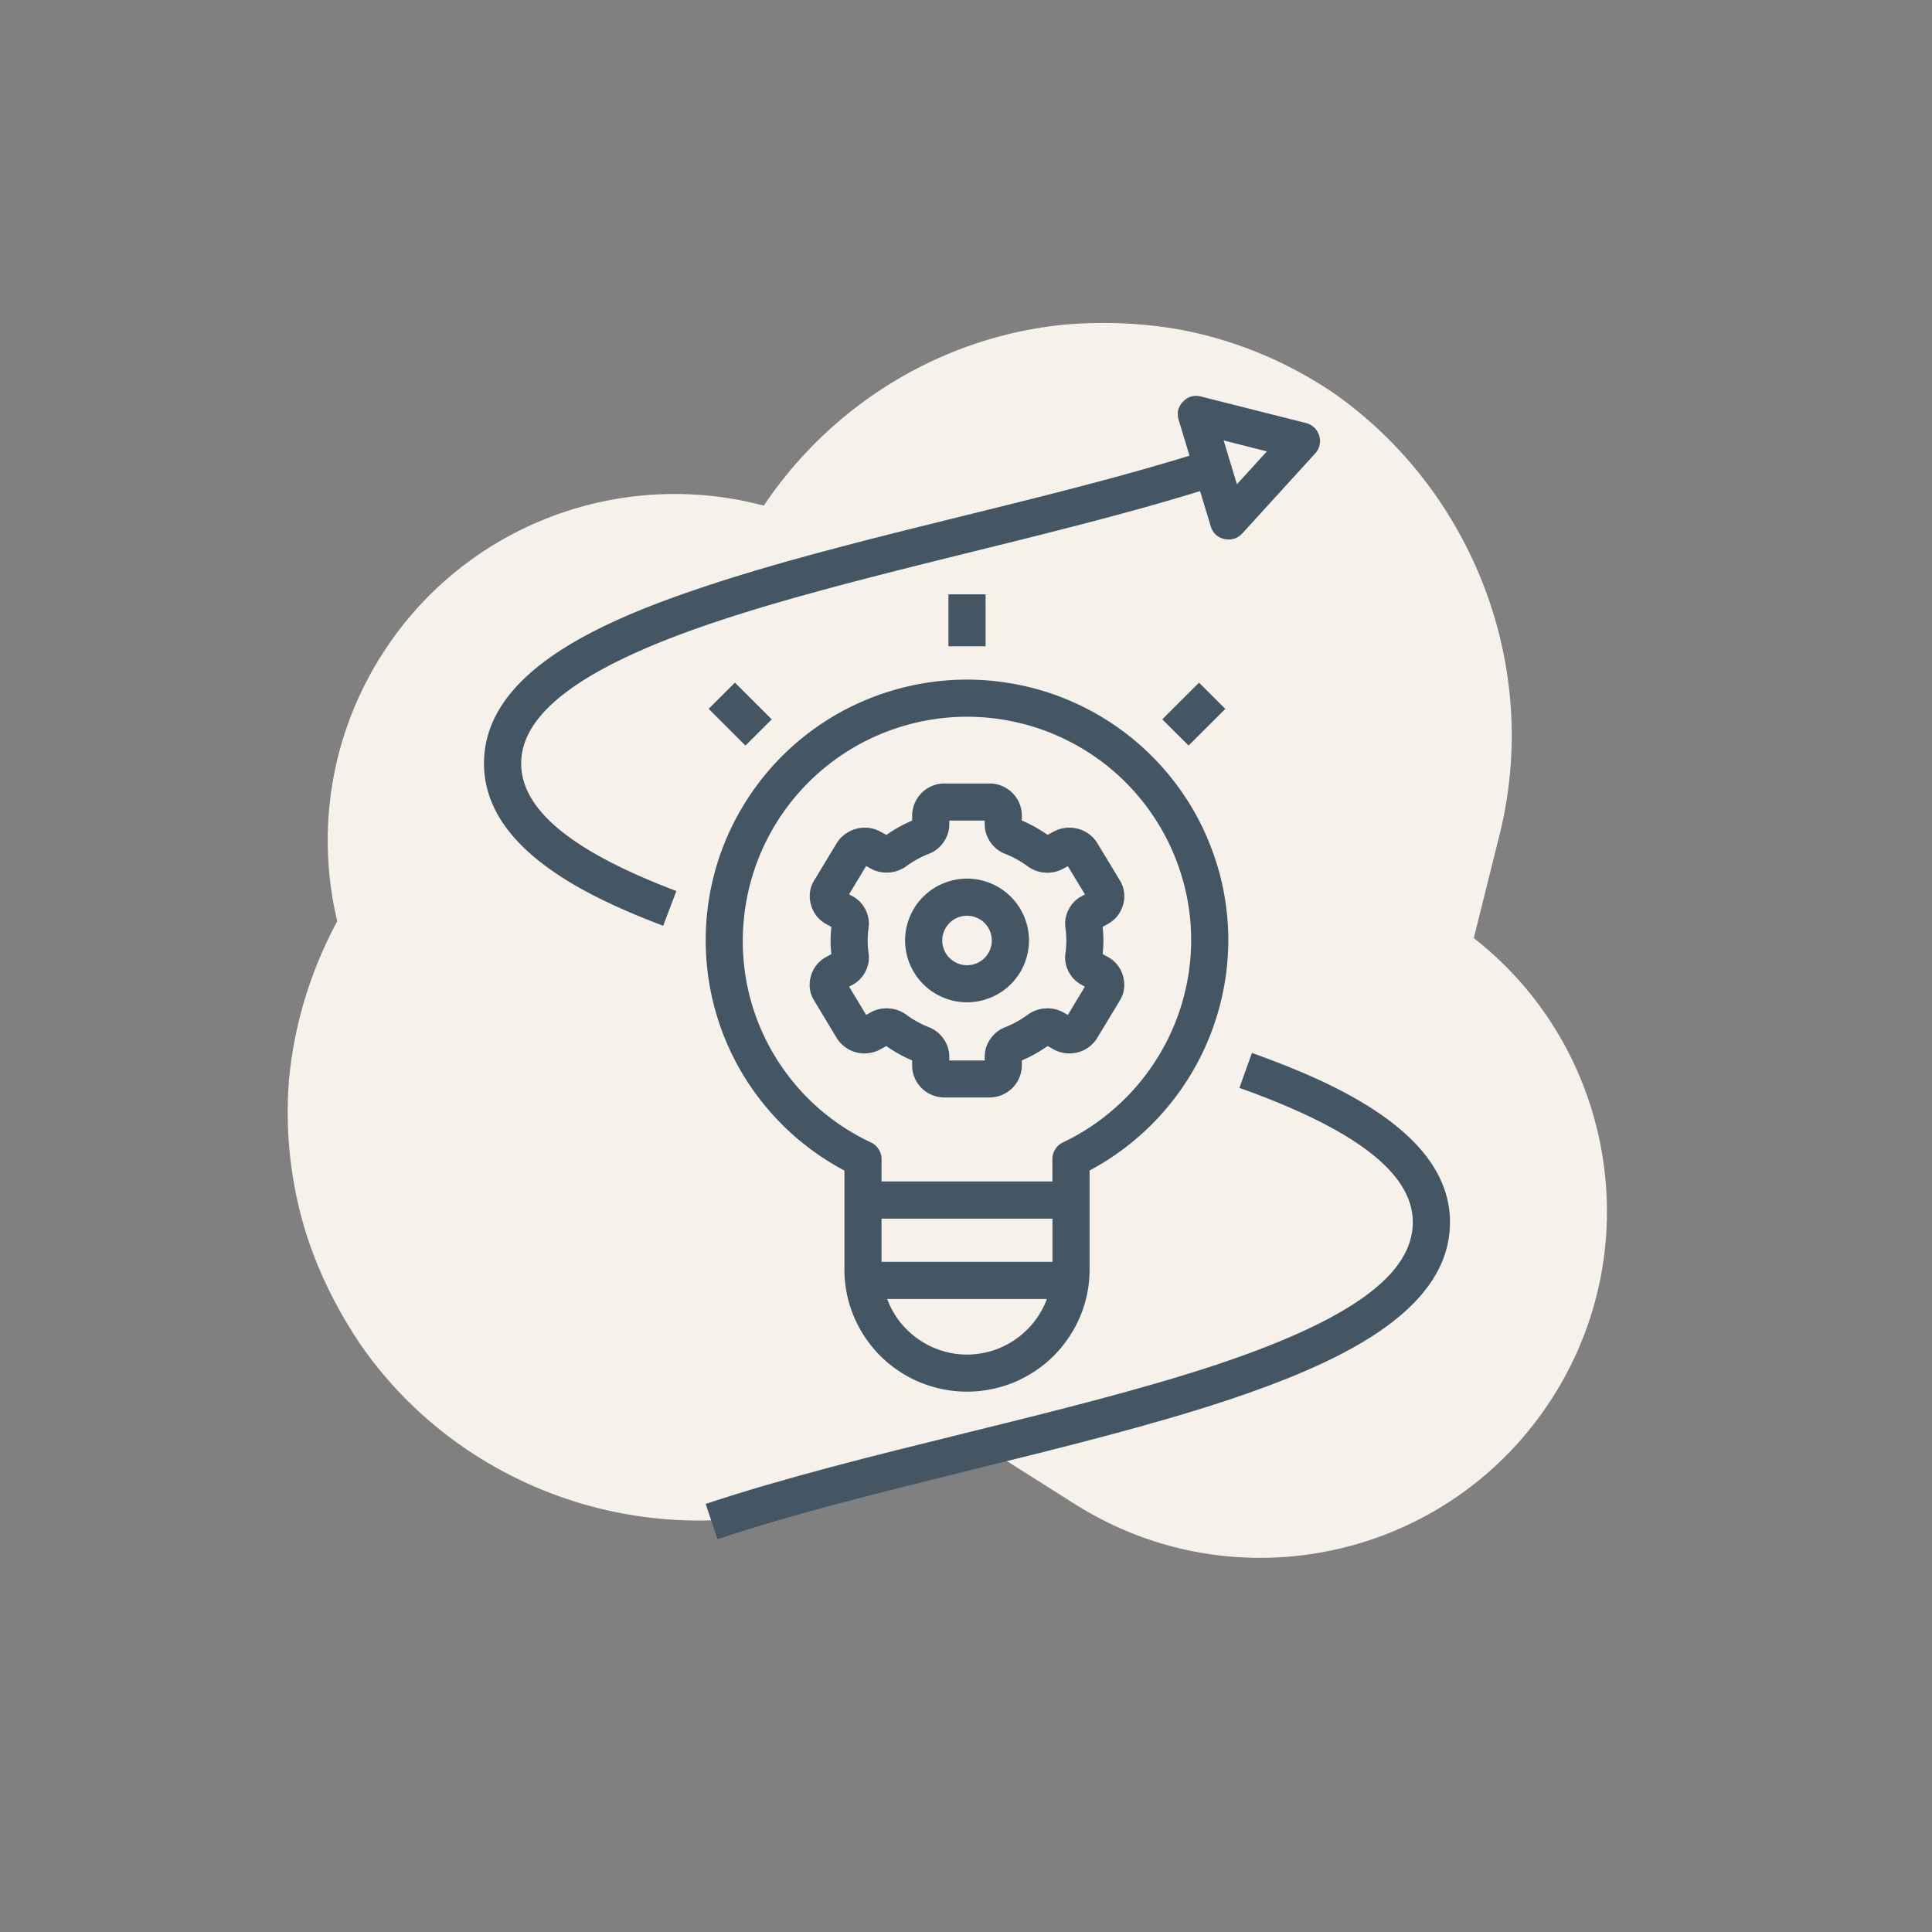
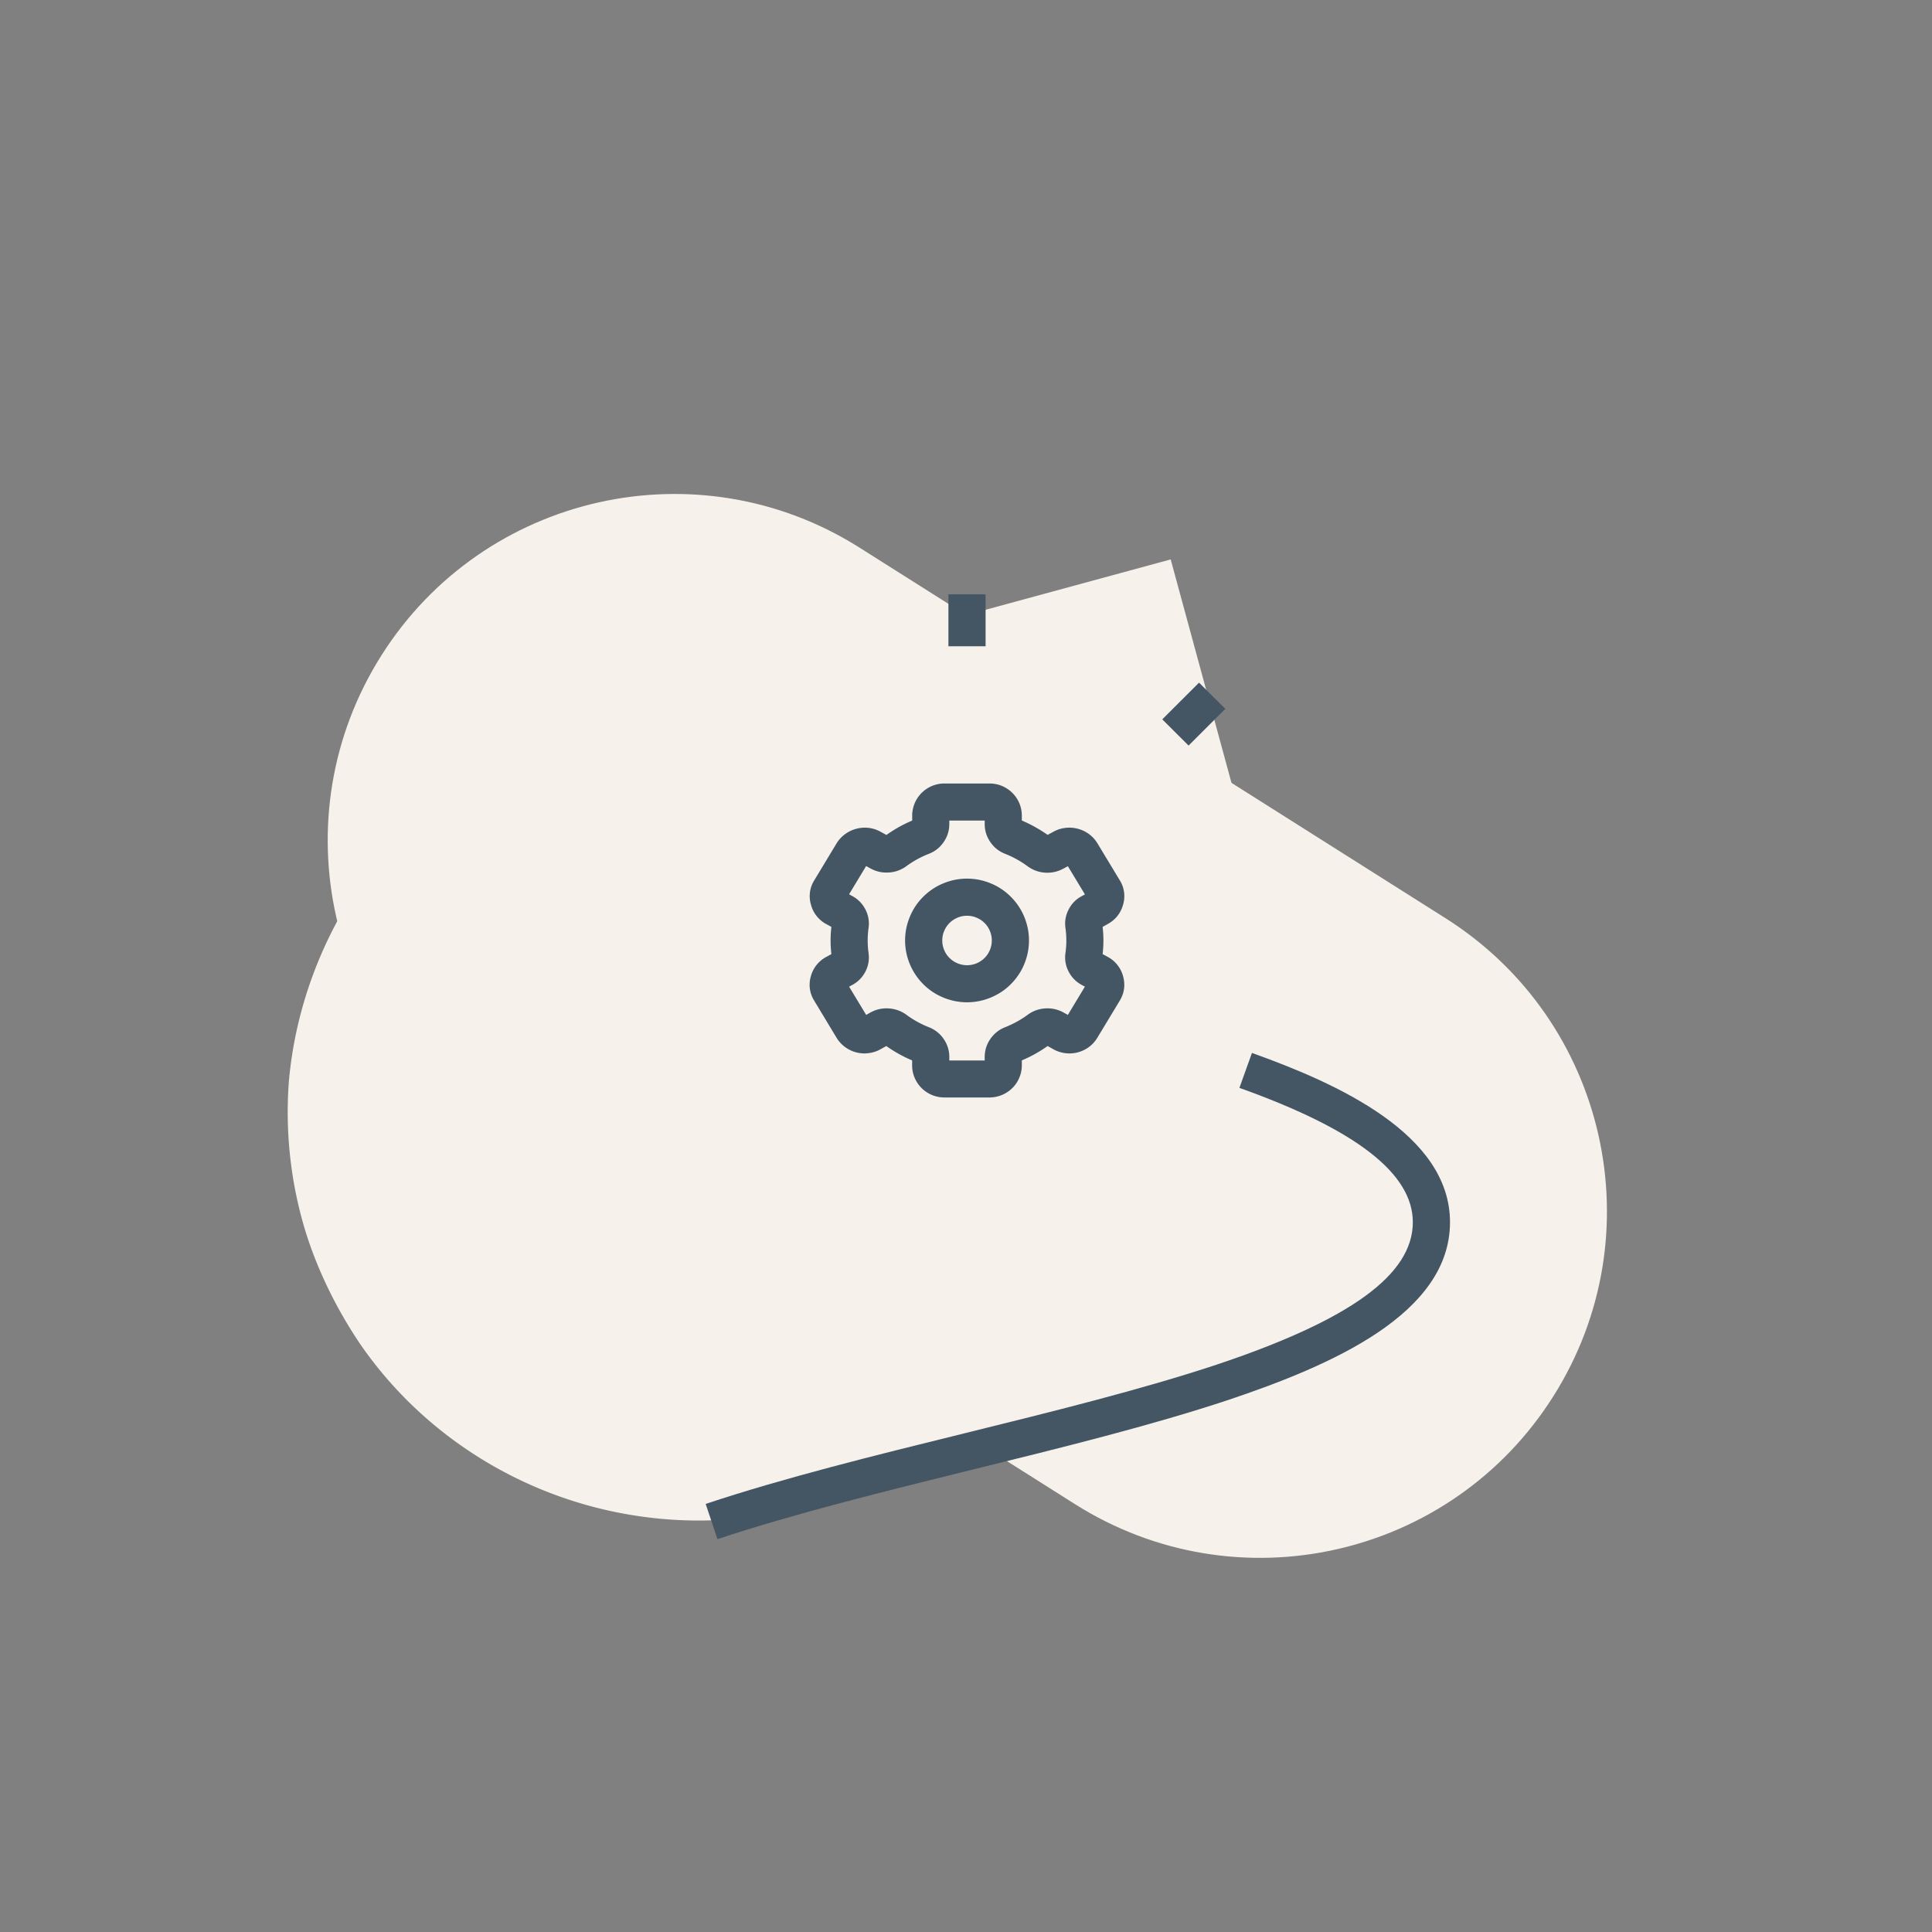
<svg xmlns="http://www.w3.org/2000/svg" width="170" viewBox="0 0 127.5 127.5" height="170" version="1.0">
  <rect x="0" y="0" width="127.5" height="127.5" fill="#808080" stroke="none" />
  <defs>
    <clipPath id="a">
      <path d="M21 32h86v71H21zm0 0" />
    </clipPath>
    <clipPath id="b">
      <path d="M90.277 111.492 12.945 62.586l24.453-38.668 77.332 48.906zm0 0" />
    </clipPath>
    <clipPath id="c">
      <path d="M18 36h74v65H18zm0 0" />
    </clipPath>
    <clipPath id="d">
      <path d="M27.023 106.547 12.848 54.44l64.41-17.523 14.176 52.105zm0 0" />
    </clipPath>
    <clipPath id="e">
      <path d="M37 21h63v73H37zm0 0" />
    </clipPath>
    <clipPath id="f">
      <path d="m53.156 15.55 52.403 13.048-16.13 64.77-52.398-13.044zm0 0" />
    </clipPath>
    <clipPath id="g">
      <path d="M46 69h49.691v32.633H46zm0 0" />
    </clipPath>
    <clipPath id="h">
-       <path d="M31.941 26H88v36H31.941zm0 0" />
-     </clipPath>
+       </clipPath>
  </defs>
  <g clip-path="url(#a)">
    <g clip-path="url(#b)">
      <path fill="#f6f1eb" d="M32.277 74.813C21.602 68.058 18.418 53.93 25.172 43.25c6.754-10.676 20.883-13.86 31.558-7.105l38.668 24.453c10.676 6.754 13.86 20.882 7.106 31.558-6.75 10.68-20.883 13.86-31.559 7.11L32.277 74.812" />
    </g>
  </g>
  <g clip-path="url(#c)">
    <g clip-path="url(#d)">
      <path fill="#f6f1eb" d="M23.809 88.758c-1.637-2.414-3.067-5.297-3.875-8.278a26.987 26.987 0 0 1-.887-8.878c.012-.063 0-.122.012-.184.949-10.918 8.597-20.852 19.82-24.059l38.379-10.441 14.176 52.105-38.352 10.434c-11.383 2.945-22.98-1.629-29.273-10.7" />
    </g>
  </g>
  <g clip-path="url(#e)">
    <g clip-path="url(#f)">
-       <path fill="#f6f1eb" d="M70.254 21.422c2.906-.25 6.121-.09 9.117.656 3 .746 5.754 1.98 8.184 3.559.05.043.105.058.156.097 9.066 6.157 14.008 17.68 11.328 29.04l-9.61 38.593-52.398-13.043 9.602-38.566c2.984-11.375 12.637-19.266 23.62-20.336" />
-     </g>
+       </g>
  </g>
  <g clip-path="url(#g)">
    <path fill="#445564" d="M95.691 80.656c0-5.824-7.46-9.164-13.07-11.168l-.828 2.305c7.703 2.75 11.445 5.652 11.445 8.863 0 3.461-4.117 6.45-12.949 9.403-4.969 1.648-10.93 3.12-16.691 4.543-5.864 1.445-11.926 2.945-17.028 4.648l.778 2.324c5.007-1.668 11.023-3.152 16.836-4.59C70 95.551 76 94.07 81.063 92.387c6.812-2.285 14.628-5.676 14.628-11.73zm0 0" />
  </g>
  <path fill="#445564" d="m76.703 47.473 2.426-2.422 1.734 1.73-2.425 2.422zM62.59 39.223h2.453v3.425H62.59zM53.508 64.441a1.968 1.968 0 0 0 .23 1.606l1.469 2.437c.145.239.332.442.555.61.226.164.472.285.742.355s.543.09.82.051c.278-.035.54-.117.781-.254l.387-.215a8.981 8.981 0 0 0 1.703.95v.343c0 .281.059.551.168.809a2.132 2.132 0 0 0 1.977 1.293h2.95a2.148 2.148 0 0 0 1.507-.61c.2-.195.355-.421.465-.683.113-.258.168-.528.172-.809v-.344a8.981 8.981 0 0 0 1.703-.949l.383.215a2.168 2.168 0 0 0 1.605.203c.27-.07.516-.191.742-.355a2.16 2.16 0 0 0 .551-.61l1.473-2.437c.304-.5.382-1.035.23-1.606a2.057 2.057 0 0 0-1.023-1.296l-.332-.18c.07-.602.07-1.2 0-1.797l.332-.184c.523-.289.863-.718 1.023-1.297a1.972 1.972 0 0 0-.23-1.605l-1.473-2.437a2.143 2.143 0 0 0-1.297-.954c-.27-.07-.543-.09-.816-.054-.278.031-.54.117-.782.25l-.386.21a9.434 9.434 0 0 0-1.703-.949v-.343a2.125 2.125 0 0 0-.168-.809 2.176 2.176 0 0 0-.47-.684 2.16 2.16 0 0 0-.694-.453 2.071 2.071 0 0 0-.813-.152h-2.945a2.071 2.071 0 0 0-.813.152 2.16 2.16 0 0 0-.695.453 2.144 2.144 0 0 0-.637 1.493v.347a8.832 8.832 0 0 0-1.699.95l-.387-.211a2.137 2.137 0 0 0-1.601-.196c-.27.07-.516.188-.739.352-.226.164-.41.363-.558.601l-1.473 2.438a1.967 1.967 0 0 0-.226 1.605 2.038 2.038 0 0 0 1.02 1.297l.331.18a7.68 7.68 0 0 0 0 1.797l-.332.183a2.045 2.045 0 0 0-1.027 1.293zm3.754-2.375c0-.277.02-.554.058-.832a2.014 2.014 0 0 0-.207-1.214c-.199-.383-.484-.68-.863-.883l-.215-.121 1.125-1.864.3.168c.38.203.782.29 1.208.258.43-.027.816-.172 1.16-.426.45-.328.934-.593 1.45-.797.41-.156.738-.41.988-.77.25-.355.379-.753.382-1.187v-.246h2.336v.246c.004.434.133.832.383 1.188.25.36.578.613.988.77.516.206 1 .476 1.45.804.343.254.73.399 1.16.43.426.027.828-.059 1.203-.262l.305-.164 1.125 1.86-.211.117a2.006 2.006 0 0 0-.864.882c-.199.383-.27.79-.21 1.215a5.909 5.909 0 0 1 0 1.66 2 2 0 0 0 .21 1.22c.196.382.485.675.864.882l.21.113-1.124 1.864-.305-.168a2.155 2.155 0 0 0-1.207-.258 2.15 2.15 0 0 0-1.156.43c-.45.328-.934.593-1.45.8-.41.156-.738.414-.988.77-.25.355-.379.754-.383 1.191v.242h-2.336v-.242a2.061 2.061 0 0 0-.382-1.191 2.094 2.094 0 0 0-.989-.77c-.515-.207-1-.472-1.449-.804a2.178 2.178 0 0 0-1.16-.426 2.17 2.17 0 0 0-1.207.258l-.3.168-1.126-1.864.211-.113c.383-.207.668-.5.867-.883.196-.387.266-.789.207-1.219a5.959 5.959 0 0 1-.058-.832zm0 0" />
  <path fill="#445564" d="M63.816 66.145a4.07 4.07 0 0 0 1.566-.313c.247-.102.481-.227.708-.375.222-.148.43-.316.617-.508.191-.187.36-.394.508-.617a3.73 3.73 0 0 0 .379-.707c.101-.246.18-.5.234-.766.05-.261.078-.527.078-.793 0-.27-.027-.535-.078-.796a4.336 4.336 0 0 0-.234-.766 4.025 4.025 0 0 0-.887-1.324 4.066 4.066 0 0 0-.617-.508 4.085 4.085 0 0 0-.707-.375 4.12 4.12 0 0 0-.766-.234 4.247 4.247 0 0 0-.8-.079 4.032 4.032 0 0 0-1.563.313c-.25.101-.484.226-.707.375-.223.148-.43.32-.621.508-.188.191-.36.394-.508.617a4.232 4.232 0 0 0-.61 1.473c-.05.261-.078.527-.078.796 0 .266.028.532.079.793a4.104 4.104 0 0 0 1.738 2.598c.223.148.46.273.707.375.246.102.504.18.766.234.261.051.527.079.796.079zm0-5.711c.22 0 .426.039.625.125.204.082.38.199.532.351.156.153.273.332.355.531a1.623 1.623 0 0 1 0 1.25 1.6 1.6 0 0 1-.351.528 1.67 1.67 0 0 1-.532.355c-.203.082-.41.125-.629.125a1.652 1.652 0 0 1-1.156-.48 1.6 1.6 0 0 1-.351-.528c-.086-.199-.125-.41-.125-.625 0-.218.039-.425.125-.625.082-.199.199-.375.351-.527a1.637 1.637 0 0 1 1.156-.48zm0 0" />
-   <path fill="#445564" d="M55.727 77.25v6.516c0 .527.05 1.054.152 1.574a7.997 7.997 0 0 0 1.21 2.91 7.954 7.954 0 0 0 2.231 2.23 8.003 8.003 0 0 0 2.918 1.203 7.92 7.92 0 0 0 1.578.157 7.92 7.92 0 0 0 1.579-.156 7.918 7.918 0 0 0 1.52-.457 8.283 8.283 0 0 0 1.397-.747 7.955 7.955 0 0 0 2.23-2.23 7.997 7.997 0 0 0 1.364-4.484v-6.52a17.32 17.32 0 0 0 6.676-6.332 17.233 17.233 0 0 0 1.84-4.258c.422-1.5.633-3.031.64-4.59 0-.582-.03-1.16-.09-1.738a16.645 16.645 0 0 0-.7-3.406 17.593 17.593 0 0 0-1.371-3.2 17.299 17.299 0 0 0-3.188-4.117 16.652 16.652 0 0 0-1.322-1.136c-.461-.356-.938-.688-1.43-.996-.492-.309-1-.59-1.523-.848a17.06 17.06 0 0 0-1.602-.691 16.956 16.956 0 0 0-3.371-.875 17.17 17.17 0 0 0-1.735-.184 17.103 17.103 0 0 0-4.527.36c-.914.195-1.808.46-2.683.804-.872.34-1.711.75-2.52 1.227a17.65 17.65 0 0 0-2.285 1.62 17.277 17.277 0 0 0-4.895 6.739 16.799 16.799 0 0 0-.832 2.672 16.63 16.63 0 0 0-.386 2.773 17.149 17.149 0 0 0 2.921 10.614 17.521 17.521 0 0 0 1.754 2.183 16.91 16.91 0 0 0 2.086 1.871c.746.57 1.535 1.07 2.364 1.512zm8.09 12.145a5.624 5.624 0 0 1-3.21-1.016 5.581 5.581 0 0 1-2.06-2.656H69.09a5.71 5.71 0 0 1-.828 1.484 5.582 5.582 0 0 1-1.235 1.172c-.468.328-.98.582-1.527.754a5.718 5.718 0 0 1-1.684.262zm5.64-6.122H58.176v-2.851h11.281zM49.086 60.707c.082-.879.242-1.742.477-2.59.238-.851.55-1.672.933-2.469a15.07 15.07 0 0 1 1.356-2.261c.52-.711 1.101-1.375 1.738-1.985.64-.609 1.328-1.156 2.062-1.644a14.65 14.65 0 0 1 2.325-1.254 14.938 14.938 0 0 1 5.125-1.188c.246-.011.48-.015.718-.015.973 0 1.934.094 2.887.285.953.187 1.879.469 2.773.84a14.744 14.744 0 0 1 6.637 5.437c.54.805.996 1.657 1.367 2.551.371.898.653 1.82.844 2.77a14.593 14.593 0 0 1-.316 6.984 14.617 14.617 0 0 1-1.711 3.773 14.644 14.644 0 0 1-2.692 3.157 14.74 14.74 0 0 1-3.457 2.293 1.18 1.18 0 0 0-.507.449 1.17 1.17 0 0 0-.192.652v1.477H58.176v-1.473a1.212 1.212 0 0 0-.7-1.102c-.68-.32-1.335-.69-1.96-1.109a14.464 14.464 0 0 1-3.301-3.043 14.614 14.614 0 0 1-3.172-8.285c-.043-.75-.031-1.5.043-2.25zM46.766 46.777l1.734-1.73 2.43 2.426-1.735 1.73zm0 0" />
  <g clip-path="url(#h)">
-     <path fill="#445564" d="m86.188 27.918-6.93-1.75c-.465-.113-.86 0-1.188.344-.328.343-.422.742-.285 1.199l.715 2.36c-4.578 1.417-9.809 2.71-14.898 3.968-5.864 1.45-11.926 2.945-17.028 4.648-6.816 2.262-14.633 5.637-14.633 11.692 0 5.59 6.75 8.793 11.825 10.715l.87-2.293c-6.89-2.606-10.241-5.364-10.241-8.422 0-3.406 4.234-6.473 12.953-9.375 5.011-1.668 11.023-3.152 16.836-4.594 5.113-1.262 10.379-2.57 15.015-4l.703 2.324c.141.453.442.735.907.84.086.02.175.028.27.028.359 0 .663-.133.905-.399l4.809-5.277c.074-.078.133-.164.184-.262a1.313 1.313 0 0 0 .136-.605 1.252 1.252 0 0 0-.383-.844 1.168 1.168 0 0 0-.253-.184 1.35 1.35 0 0 0-.293-.117zm-4.56 4.043-.874-2.895 2.851.723zm0 0" />
-   </g>
+     </g>
</svg>